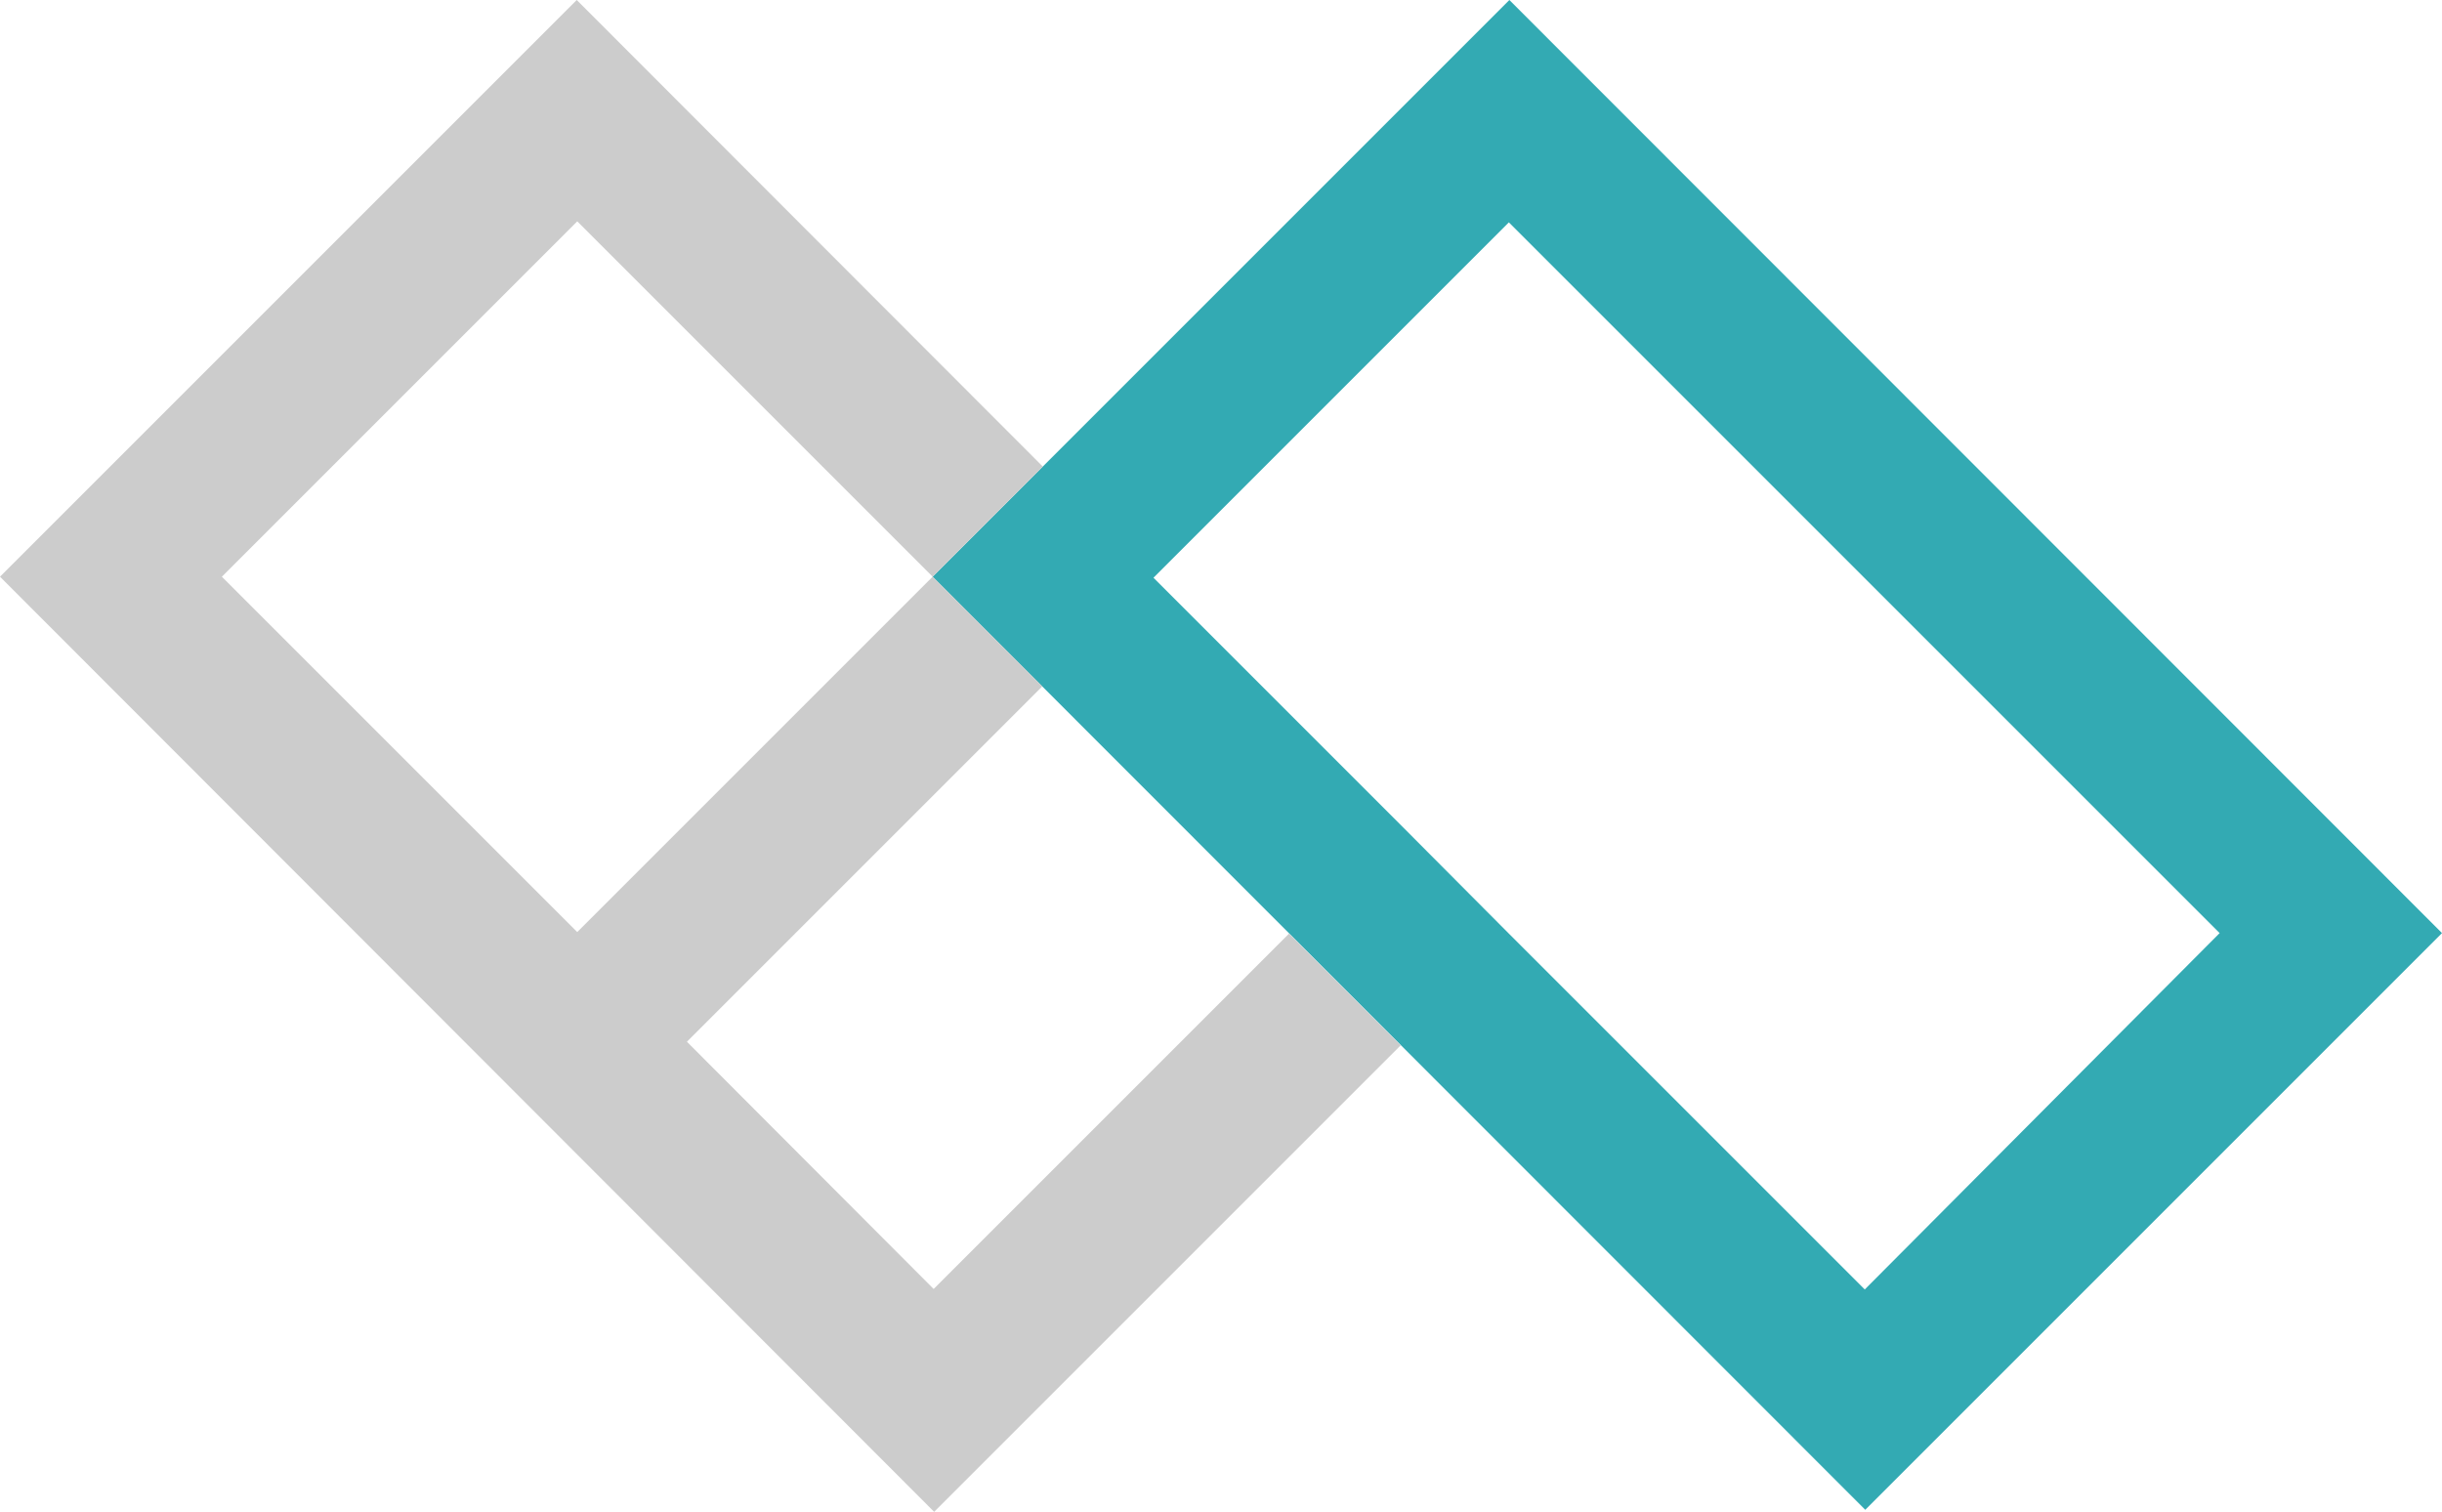
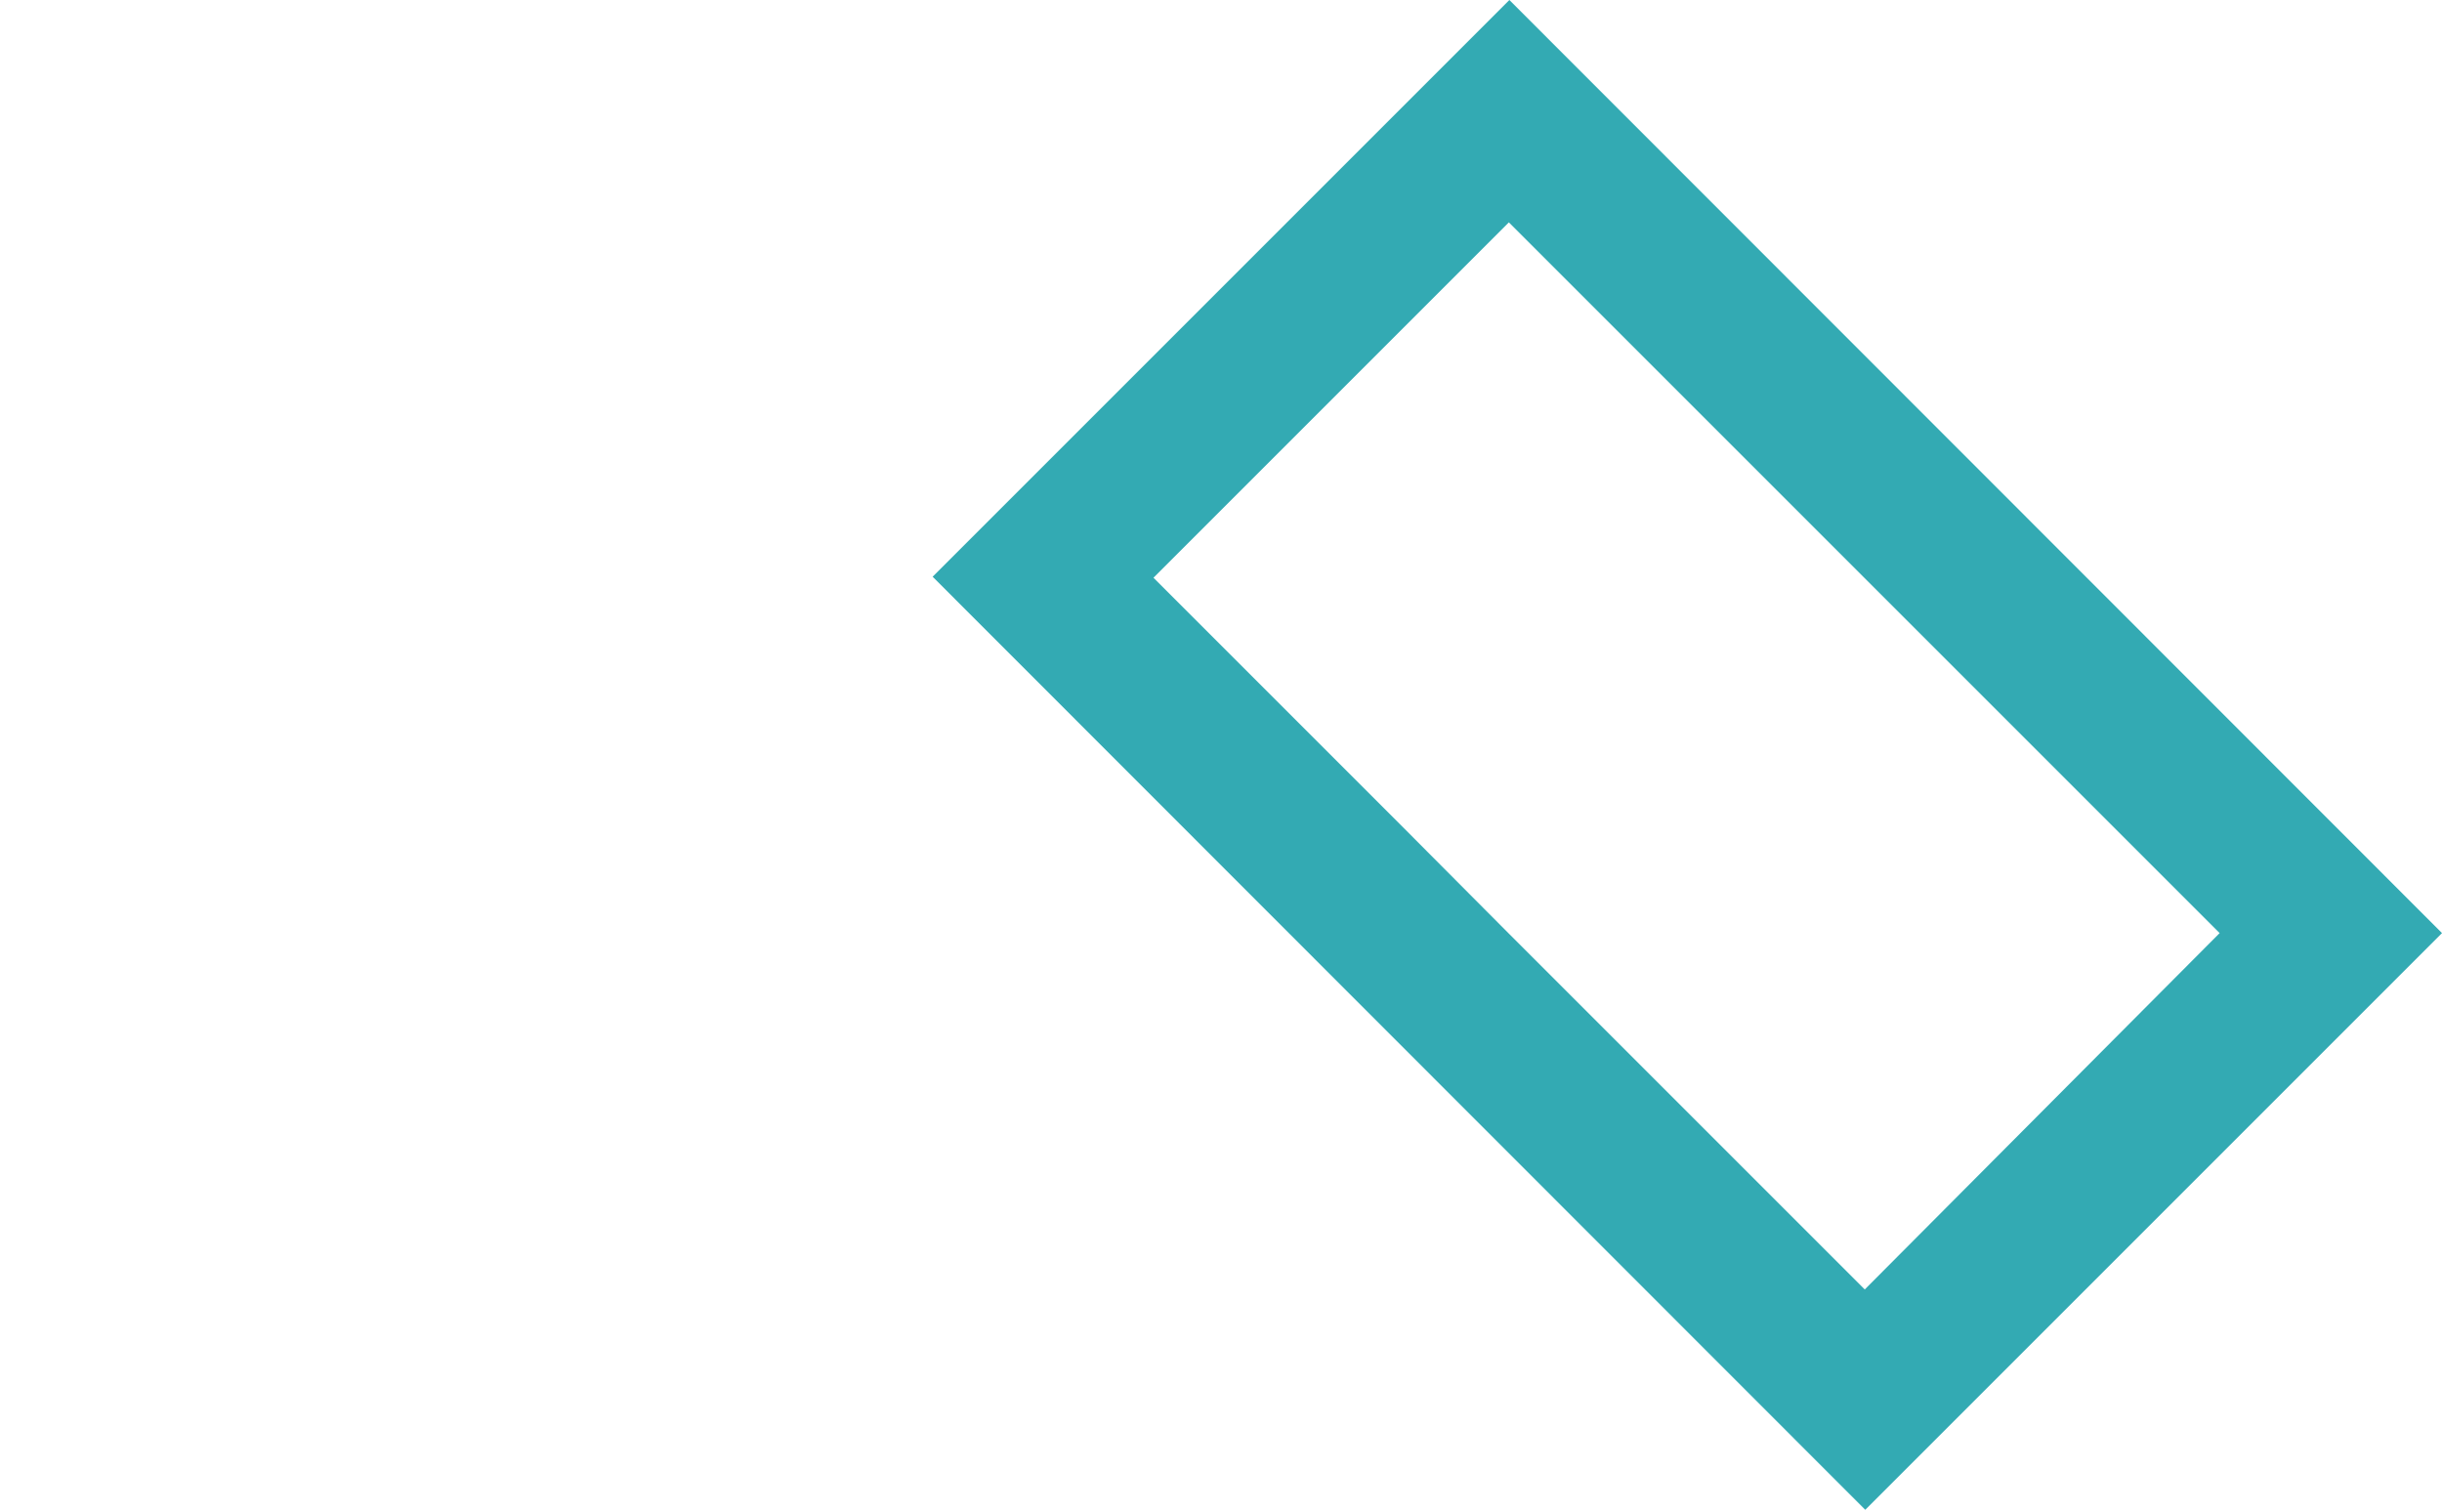
<svg xmlns="http://www.w3.org/2000/svg" viewBox="0 0 48.1 29.78">
  <defs>
    <style>.cls-1{fill:#33aab3;}.cls-2{fill:#ccc;}</style>
  </defs>
  <g id="レイヤー_2" data-name="レイヤー 2">
    <g id="レイヤー_1-2" data-name="レイヤー 1">
      <path class="cls-1" d="M29.73,0,18.37,11.36,36.74,29.74,48.1,18.38Zm7,25.4h0l-7-7,0,0h0l-2.16-2.17-4.85-4.85h0l7-7,0,0,3,3,11,11h0Z" />
-       <path class="cls-2" d="M25.39,18.39l-7,7h0l-4.86-4.87h0l7-7-2.16-2.16-7,7-7-7,7-7,0,0h0l7,7,2.17-2.17h0L11.36,0,0,11.36,18.4,29.78l9.19-9.19Z" />
    </g>
  </g>
</svg>